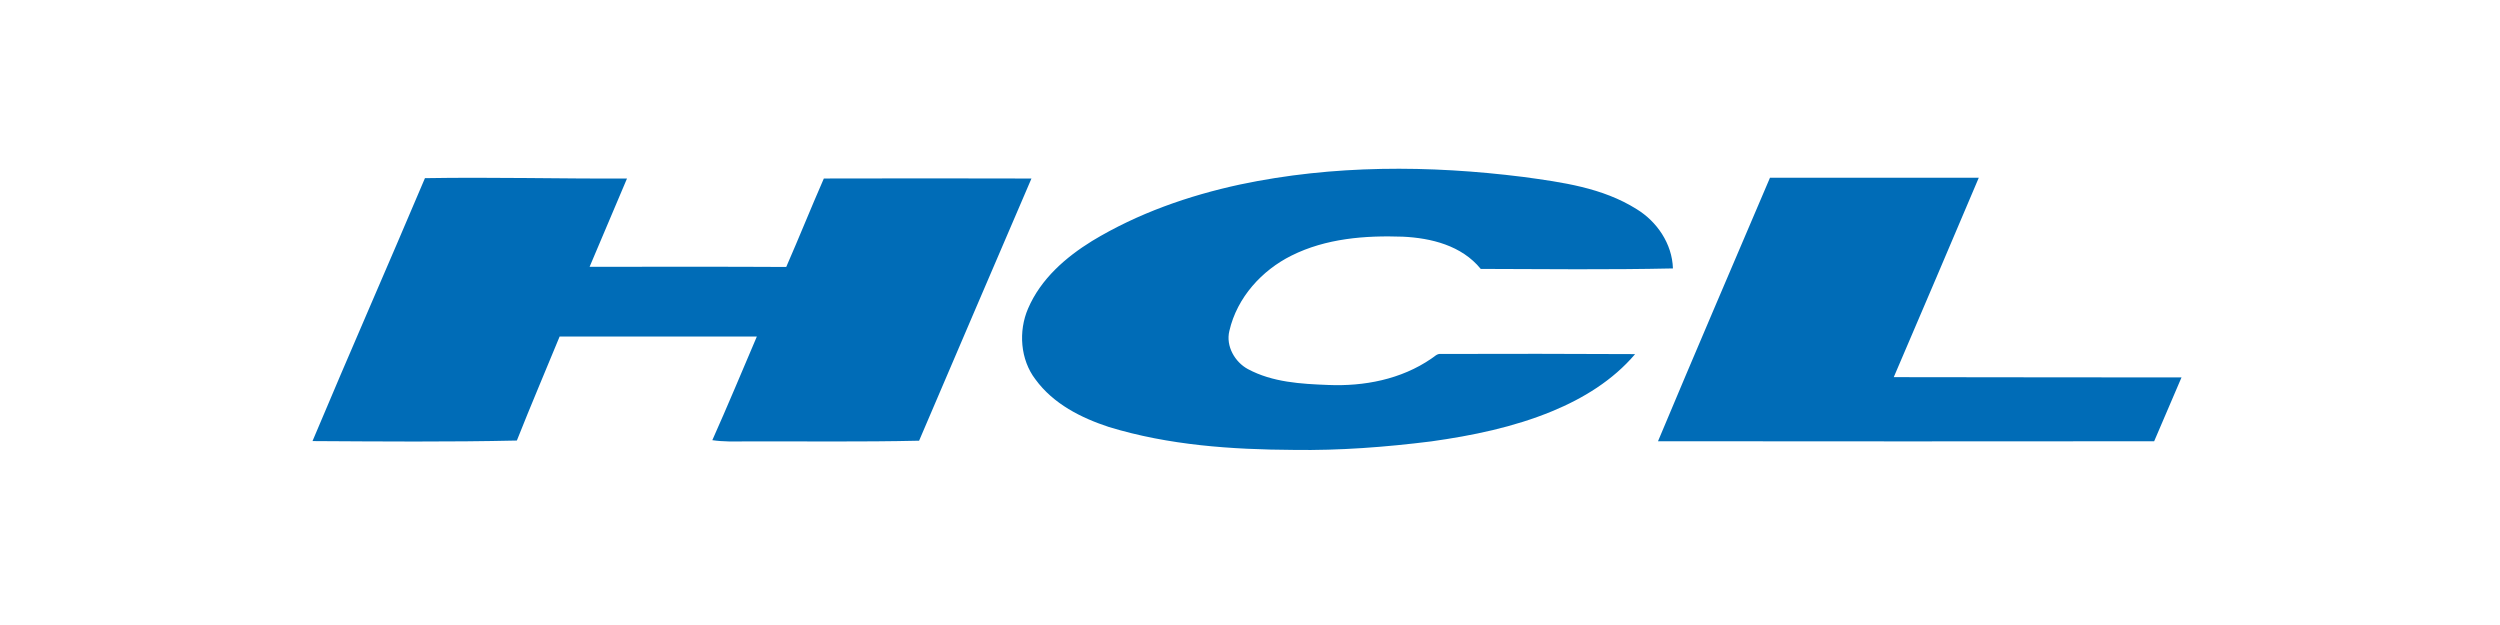
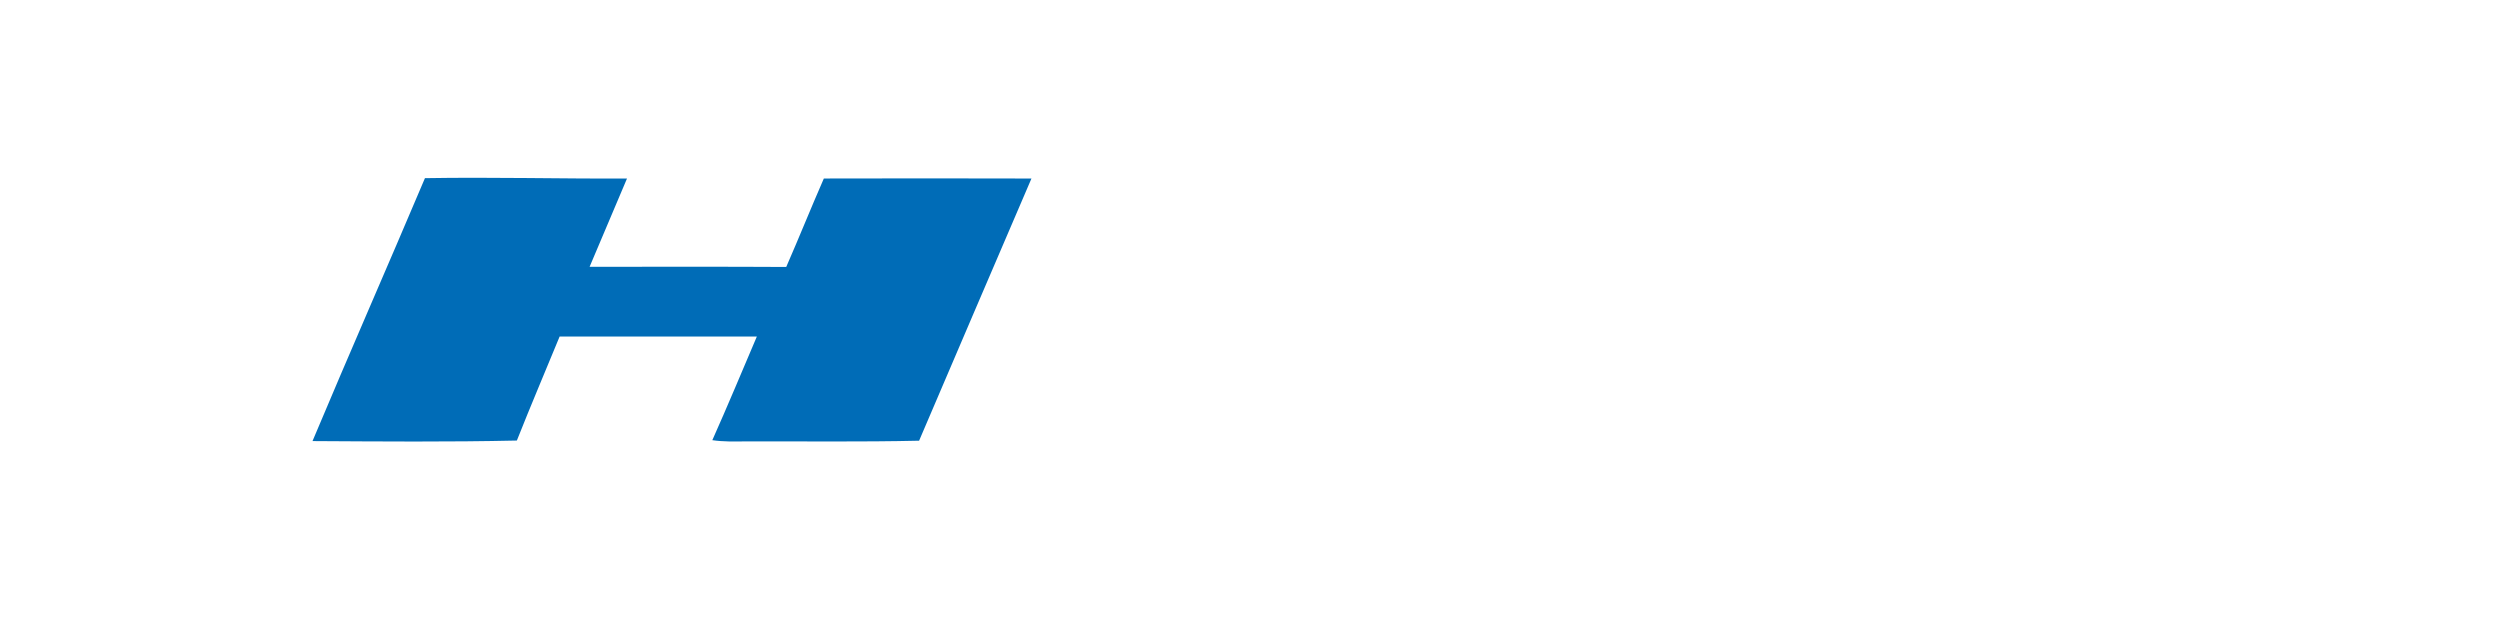
<svg xmlns="http://www.w3.org/2000/svg" width="400" height="100" viewBox="0 0 400 100" fill="none">
-   <path d="M198.421 29.517C213.31 26.372 228.68 26.42 243.718 28.309C249.933 29.159 256.4 30.019 261.877 33.472C265.076 35.423 267.551 38.967 267.668 42.949C257.416 43.171 247.165 43.058 236.918 43.026C233.857 39.263 228.962 38.085 224.458 37.869C218.422 37.657 212.145 38.137 206.617 40.905C201.944 43.235 197.935 47.552 196.699 52.943C196.096 55.399 197.604 57.939 199.653 59.049C203.613 61.177 208.155 61.425 212.517 61.595C218.223 61.837 224.167 60.713 229.011 57.382C229.492 57.096 229.912 56.552 230.522 56.632C240.886 56.593 251.254 56.609 261.618 56.658C258.049 60.861 253.302 63.749 248.36 65.79C242.165 68.352 235.583 69.697 229.008 70.621C221.711 71.535 214.363 72.098 207.014 71.986C197.072 71.928 187.017 71.249 177.426 68.32C173.004 66.868 168.542 64.644 165.658 60.684C163.255 57.546 162.918 52.985 164.493 49.364C166.536 44.6 170.533 41.156 174.726 38.562C182.05 34.129 190.167 31.3 198.421 29.517Z" fill="#006CB7" />
  <path d="M67.991 28.506C78.765 28.323 89.542 28.612 100.319 28.567C98.338 33.276 96.325 37.976 94.337 42.685C104.824 42.704 115.311 42.647 125.797 42.714C127.849 38.021 129.76 33.254 131.815 28.561C142.889 28.548 153.96 28.519 165.033 28.564C159.024 42.54 153.039 56.523 147.057 70.512C137.782 70.724 128.503 70.596 119.228 70.624C117.472 70.644 115.711 70.686 113.971 70.428C116.423 64.937 118.739 59.378 121.096 53.845C110.58 53.842 100.059 53.842 89.542 53.842C87.261 59.391 84.906 64.908 82.698 70.486C71.799 70.731 60.899 70.637 50 70.573C55.908 56.507 62.046 42.55 67.991 28.506Z" fill="#006CB7" />
-   <path d="M283.198 28.436C294.333 28.436 305.471 28.436 316.606 28.436C312.095 39.084 307.556 49.715 303.002 60.344C318.346 60.353 333.696 60.392 349.041 60.389C347.582 63.794 346.126 67.2 344.665 70.602C318.202 70.625 291.741 70.631 265.28 70.599C271.181 56.51 277.21 42.483 283.198 28.436Z" fill="#006CB7" />
</svg>